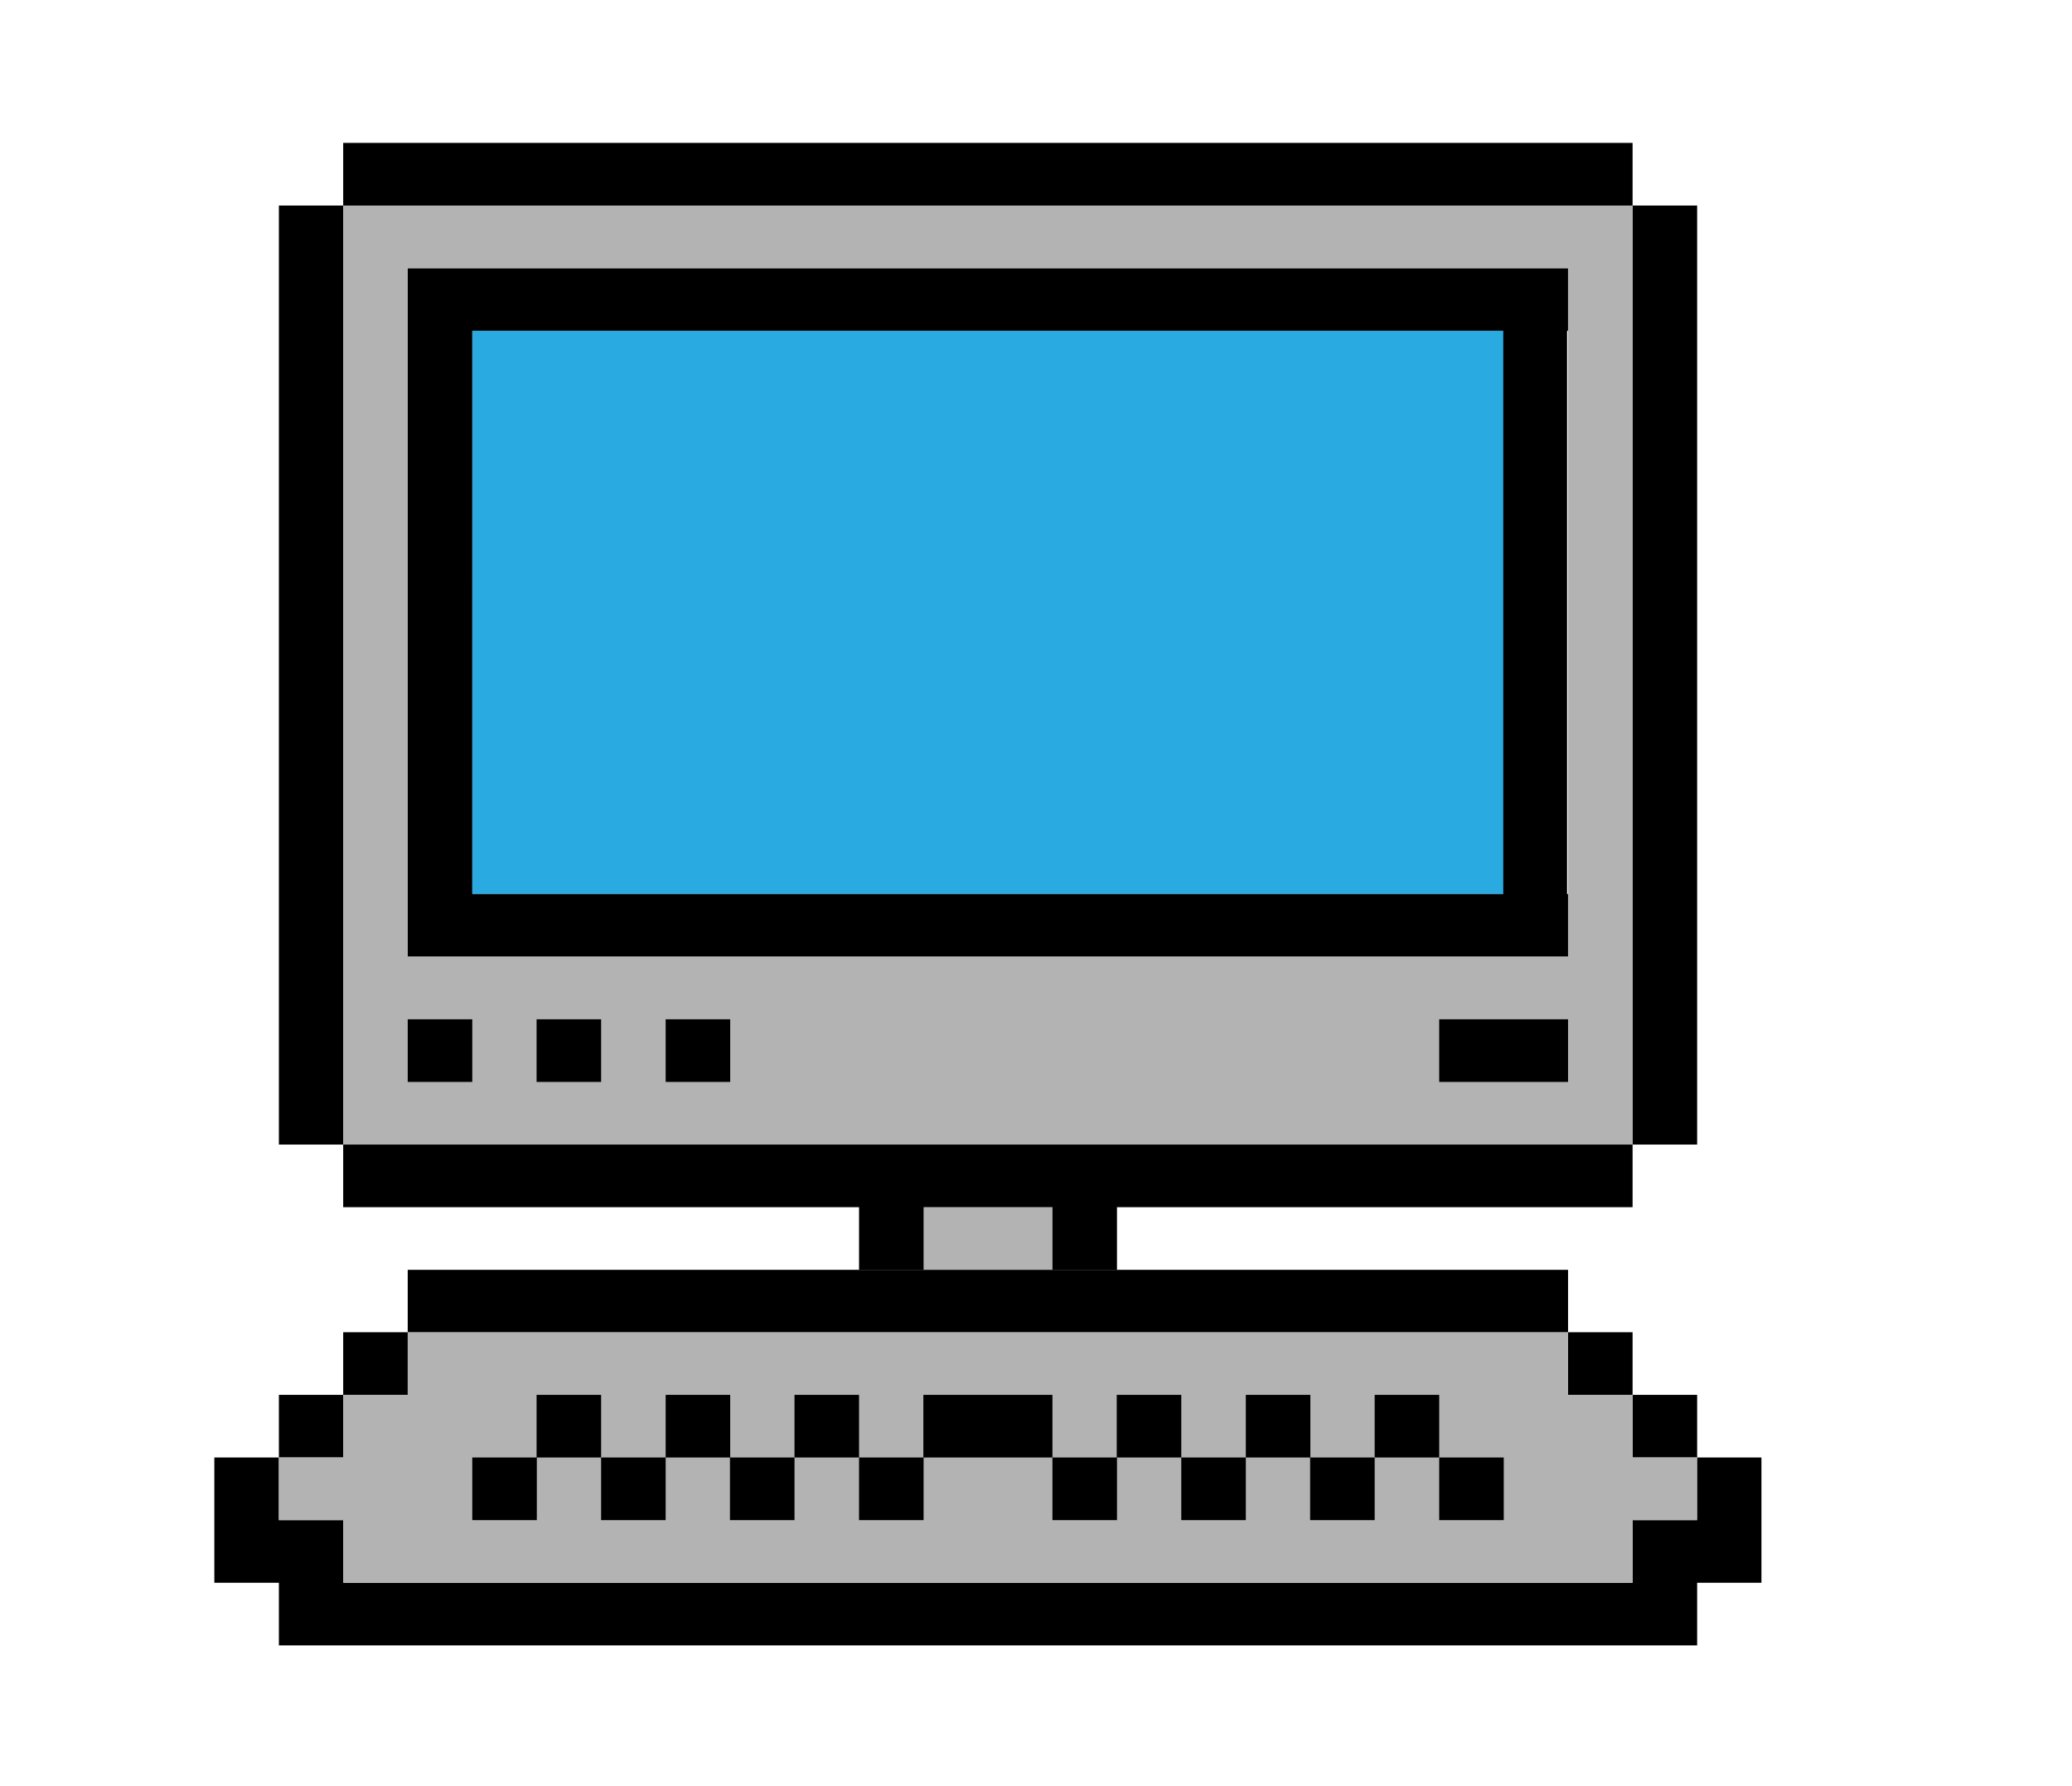
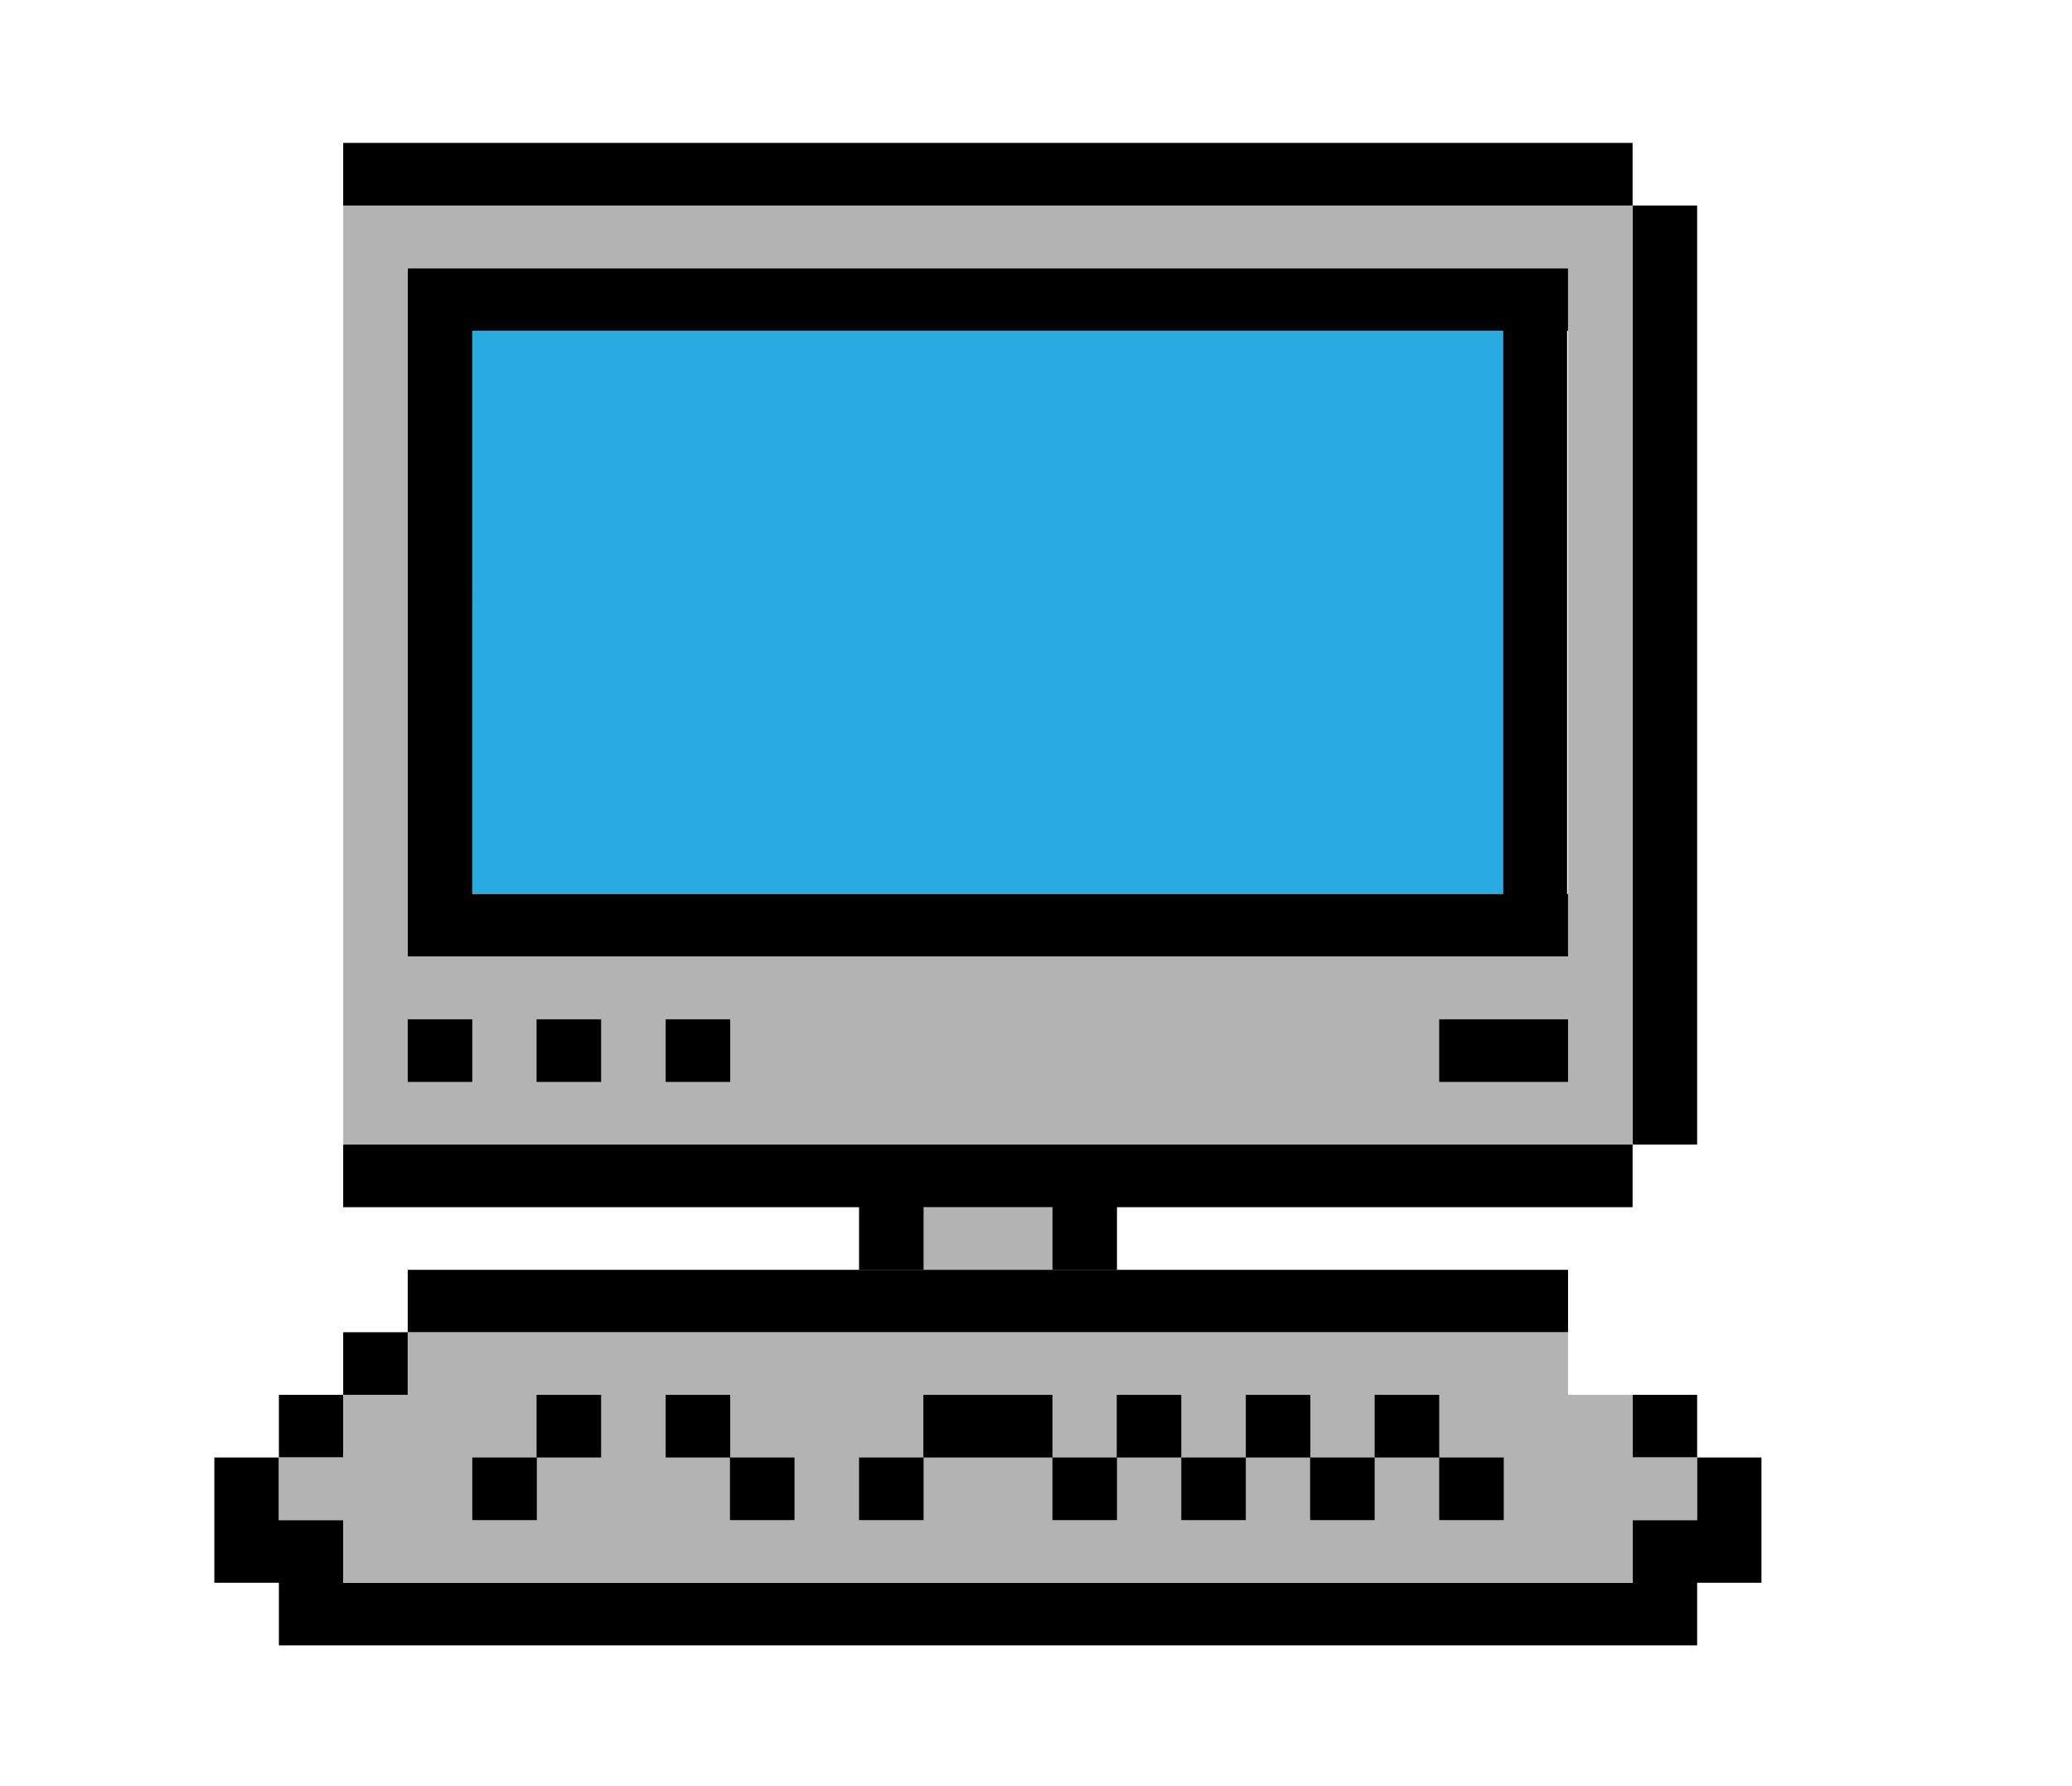
<svg xmlns="http://www.w3.org/2000/svg" version="1.1" id="Ebene_1" x="0px" y="0px" viewBox="0 0 87 75" style="enable-background:new 0 0 87 75;" xml:space="preserve">
  <style type="text/css">
	.st0{fill:#B3B3B3;}
	.st1{fill:#29ABE2;}
</style>
  <rect x="68.55" y="58.57" width="2.71" height="2.63" />
  <polygon points="68.55,8.63 68.55,11.26 68.55,13.89 68.55,16.52 68.55,19.14 68.55,19.15 68.55,21.77 68.55,24.4 68.55,26.03   68.55,27.03 68.55,29.66 68.55,32.29 68.55,34.92 68.55,37.54 68.55,37.55 68.55,40.17 68.55,42.8 68.55,45.43 68.55,48.06   71.26,48.06 71.26,45.43 71.26,42.8 71.26,40.17 71.26,37.55 71.26,37.54 71.26,34.92 71.26,32.29 71.26,29.66 71.26,27.03   71.26,26.03 71.26,24.4 71.26,21.77 71.26,19.15 71.26,19.14 71.26,16.52 71.26,13.89 71.26,11.26 71.26,8.63 " />
-   <rect x="65.84" y="55.94" width="2.71" height="2.63" />
  <polygon class="st0" points="41.48,50.69 38.77,50.69 38.77,53.32 41.48,53.32 44.19,53.32 44.19,50.69 " />
  <rect x="17.12" y="53.32" width="48.72" height="2.63" />
  <rect x="14.41" y="55.94" width="2.71" height="2.63" />
  <polygon points="65.84,48.06 63.14,48.06 63.13,48.06 60.43,48.06 57.72,48.06 56.72,48.06 55.02,48.06 55.01,48.06 52.31,48.06   49.6,48.06 46.9,48.06 46.89,48.06 44.19,48.06 41.48,48.06 38.78,48.06 38.77,48.06 36.07,48.06 33.36,48.06 30.66,48.06   30.65,48.06 27.95,48.06 25.24,48.06 22.54,48.06 22.53,48.06 19.83,48.06 17.12,48.06 14.41,48.06 14.41,50.69 17.12,50.69   19.83,50.69 22.53,50.69 22.54,50.69 25.24,50.69 27.95,50.69 30.65,50.69 30.66,50.69 33.36,50.69 36.07,50.69 36.07,53.32   38.78,53.32 38.78,50.69 41.48,50.69 44.19,50.69 44.19,53.32 46.9,53.32 46.9,50.69 49.6,50.69 52.31,50.69 55.01,50.69   55.02,50.69 56.72,50.69 57.72,50.69 60.43,50.69 63.13,50.69 63.14,50.69 65.84,50.69 68.55,50.69 68.55,48.06 " />
  <polygon points="65.84,6 63.14,6 63.13,6 60.43,6 58.72,6 57.72,6 55.02,6 55.01,6 52.31,6 49.6,6 46.9,6 46.89,6 44.19,6 41.48,6   38.78,6 38.77,6 36.07,6 33.36,6 30.66,6 30.65,6 27.95,6 25.24,6 22.54,6 22.53,6 19.83,6 17.12,6 14.41,6 14.41,8.63 17.12,8.63   19.83,8.63 22.53,8.63 22.54,8.63 25.24,8.63 27.95,8.63 30.65,8.63 30.66,8.63 33.36,8.63 36.07,8.63 38.77,8.63 38.78,8.63   41.48,8.63 44.19,8.63 46.89,8.63 46.9,8.63 49.6,8.63 52.31,8.63 55.01,8.63 55.02,8.63 57.72,8.63 58.72,8.63 60.43,8.63   63.13,8.63 63.14,8.63 65.84,8.63 68.55,8.63 68.55,6 " />
  <rect x="11.71" y="58.57" width="2.71" height="2.63" />
-   <polygon points="11.71,8.63 11.71,11.26 11.71,13.89 11.71,16.52 11.71,19.14 11.71,19.15 11.71,21.77 11.71,24.4 11.71,27.03   11.71,28.03 11.71,29.66 11.71,32.29 11.71,34.92 11.71,37.54 11.71,37.55 11.71,40.17 11.71,42.8 11.71,45.43 11.71,48.06   14.42,48.06 14.42,45.43 14.42,42.8 14.42,40.17 14.42,37.55 14.42,37.54 14.42,34.92 14.42,32.29 14.42,29.66 14.42,28.03   14.42,27.03 14.42,24.4 14.42,21.77 14.42,19.15 14.42,19.14 14.42,16.52 14.42,13.89 14.42,11.26 14.42,8.63 " />
  <polygon points="71.25,61.2 71.25,63.83 68.55,63.83 68.55,66.46 14.42,66.46 14.42,63.83 11.71,63.83 11.71,61.2 9,61.2 9,63.83   9,66.46 11.71,66.46 11.71,69.09 71.26,69.09 71.26,66.46 73.96,66.46 73.96,63.83 73.96,61.2 " />
  <rect x="19.83" y="13.89" class="st1" width="43.3" height="23.65" />
  <path d="M65.84,13.89v-2.63H19.83h-2.71v2.63v2.63v2.62v0.01v2.62v2.63v2.63v1v1.63v2.63v2.63v2.62v0.01v2.62h2.71h2.7h0.01h2.7  h2.71h2.7h0.01h2.7h2.71h2.7h0.01h2.7h2.71h2.7h0.01h2.7h2.71h2.7h0.01h1.7h1h2.71h2.7h0.01h2.7v-2.63H65.8V13.89H65.84z   M63.12,37.54h-2.69h-2.71h-1h-1.7h-0.01h-2.7H49.6h-2.7h-0.01h-2.7h-2.71h-2.7h-0.01h-2.7h-2.71h-2.7h-0.01h-2.7h-2.71h-2.7h-0.01  h-2.7v-2.62v-2.63v-2.63v-1.63v-1V24.4v-2.63v-2.62v-0.01v-2.62v-2.63h43.29V37.54z" />
  <path class="st0" d="M66.8,8.63h-0.96H17.12h-2.71v2.63v26.28v2.63v7.89h0.01h2.7h51.43v-7.89v-2.62v-0.01v-2.62v-2.63v-2.63v-1.63  v-1V24.4v-2.63v-2.62v-0.01v-2.62v-2.63v-2.63V8.63H66.8z M65.84,28.03v1.63v2.63v2.63v2.62v0.01v2.62H17.12v-2.63V11.26h48.72v2.63  v2.63v2.62v0.01v2.62v2.63v2.63V28.03z" />
  <polygon points="63.14,42.8 63.13,42.8 60.43,42.8 60.43,45.43 63.13,45.43 63.14,45.43 65.84,45.43 65.84,42.8 " />
  <rect x="27.95" y="42.8" width="2.71" height="2.63" />
  <rect x="22.53" y="42.8" width="2.71" height="2.63" />
  <rect x="17.12" y="42.8" width="2.71" height="2.63" />
  <polygon class="st0" points="68.55,61.2 68.55,58.57 65.84,58.57 65.84,55.94 17.12,55.94 17.12,58.57 14.41,58.57 14.41,61.2   11.71,61.2 11.71,63.83 14.41,63.83 14.41,66.46 17.12,66.46 65.84,66.46 68.55,66.46 68.55,63.83 71.26,63.83 71.26,61.2 " />
  <g>
    <rect x="60.43" y="61.2" width="2.71" height="2.63" />
    <rect x="57.72" y="58.57" width="2.71" height="2.63" />
    <polygon points="55.02,58.57 52.31,58.57 52.31,61.2 55.01,61.2 55.01,63.83 57.72,63.83 57.72,61.2 55.02,61.2  " />
    <rect x="49.6" y="61.2" width="2.71" height="2.63" />
    <polygon points="46.89,58.57 46.89,61.2 44.19,61.2 44.19,63.83 46.9,63.83 46.9,61.2 49.6,61.2 49.6,58.57  " />
    <polygon points="41.48,58.57 38.77,58.57 38.77,61.2 36.07,61.2 36.07,63.83 38.78,63.83 38.78,61.2 41.48,61.2 44.19,61.2    44.19,58.57  " />
-     <rect x="33.36" y="58.57" width="2.71" height="2.63" />
    <polygon points="30.66,58.57 27.95,58.57 27.95,61.2 30.65,61.2 30.65,63.83 33.36,63.83 33.36,61.2 30.66,61.2  " />
-     <rect x="25.24" y="61.2" width="2.71" height="2.63" />
    <polygon points="22.53,58.57 22.53,61.2 19.83,61.2 19.83,63.83 22.54,63.83 22.54,61.2 25.24,61.2 25.24,58.57  " />
  </g>
</svg>